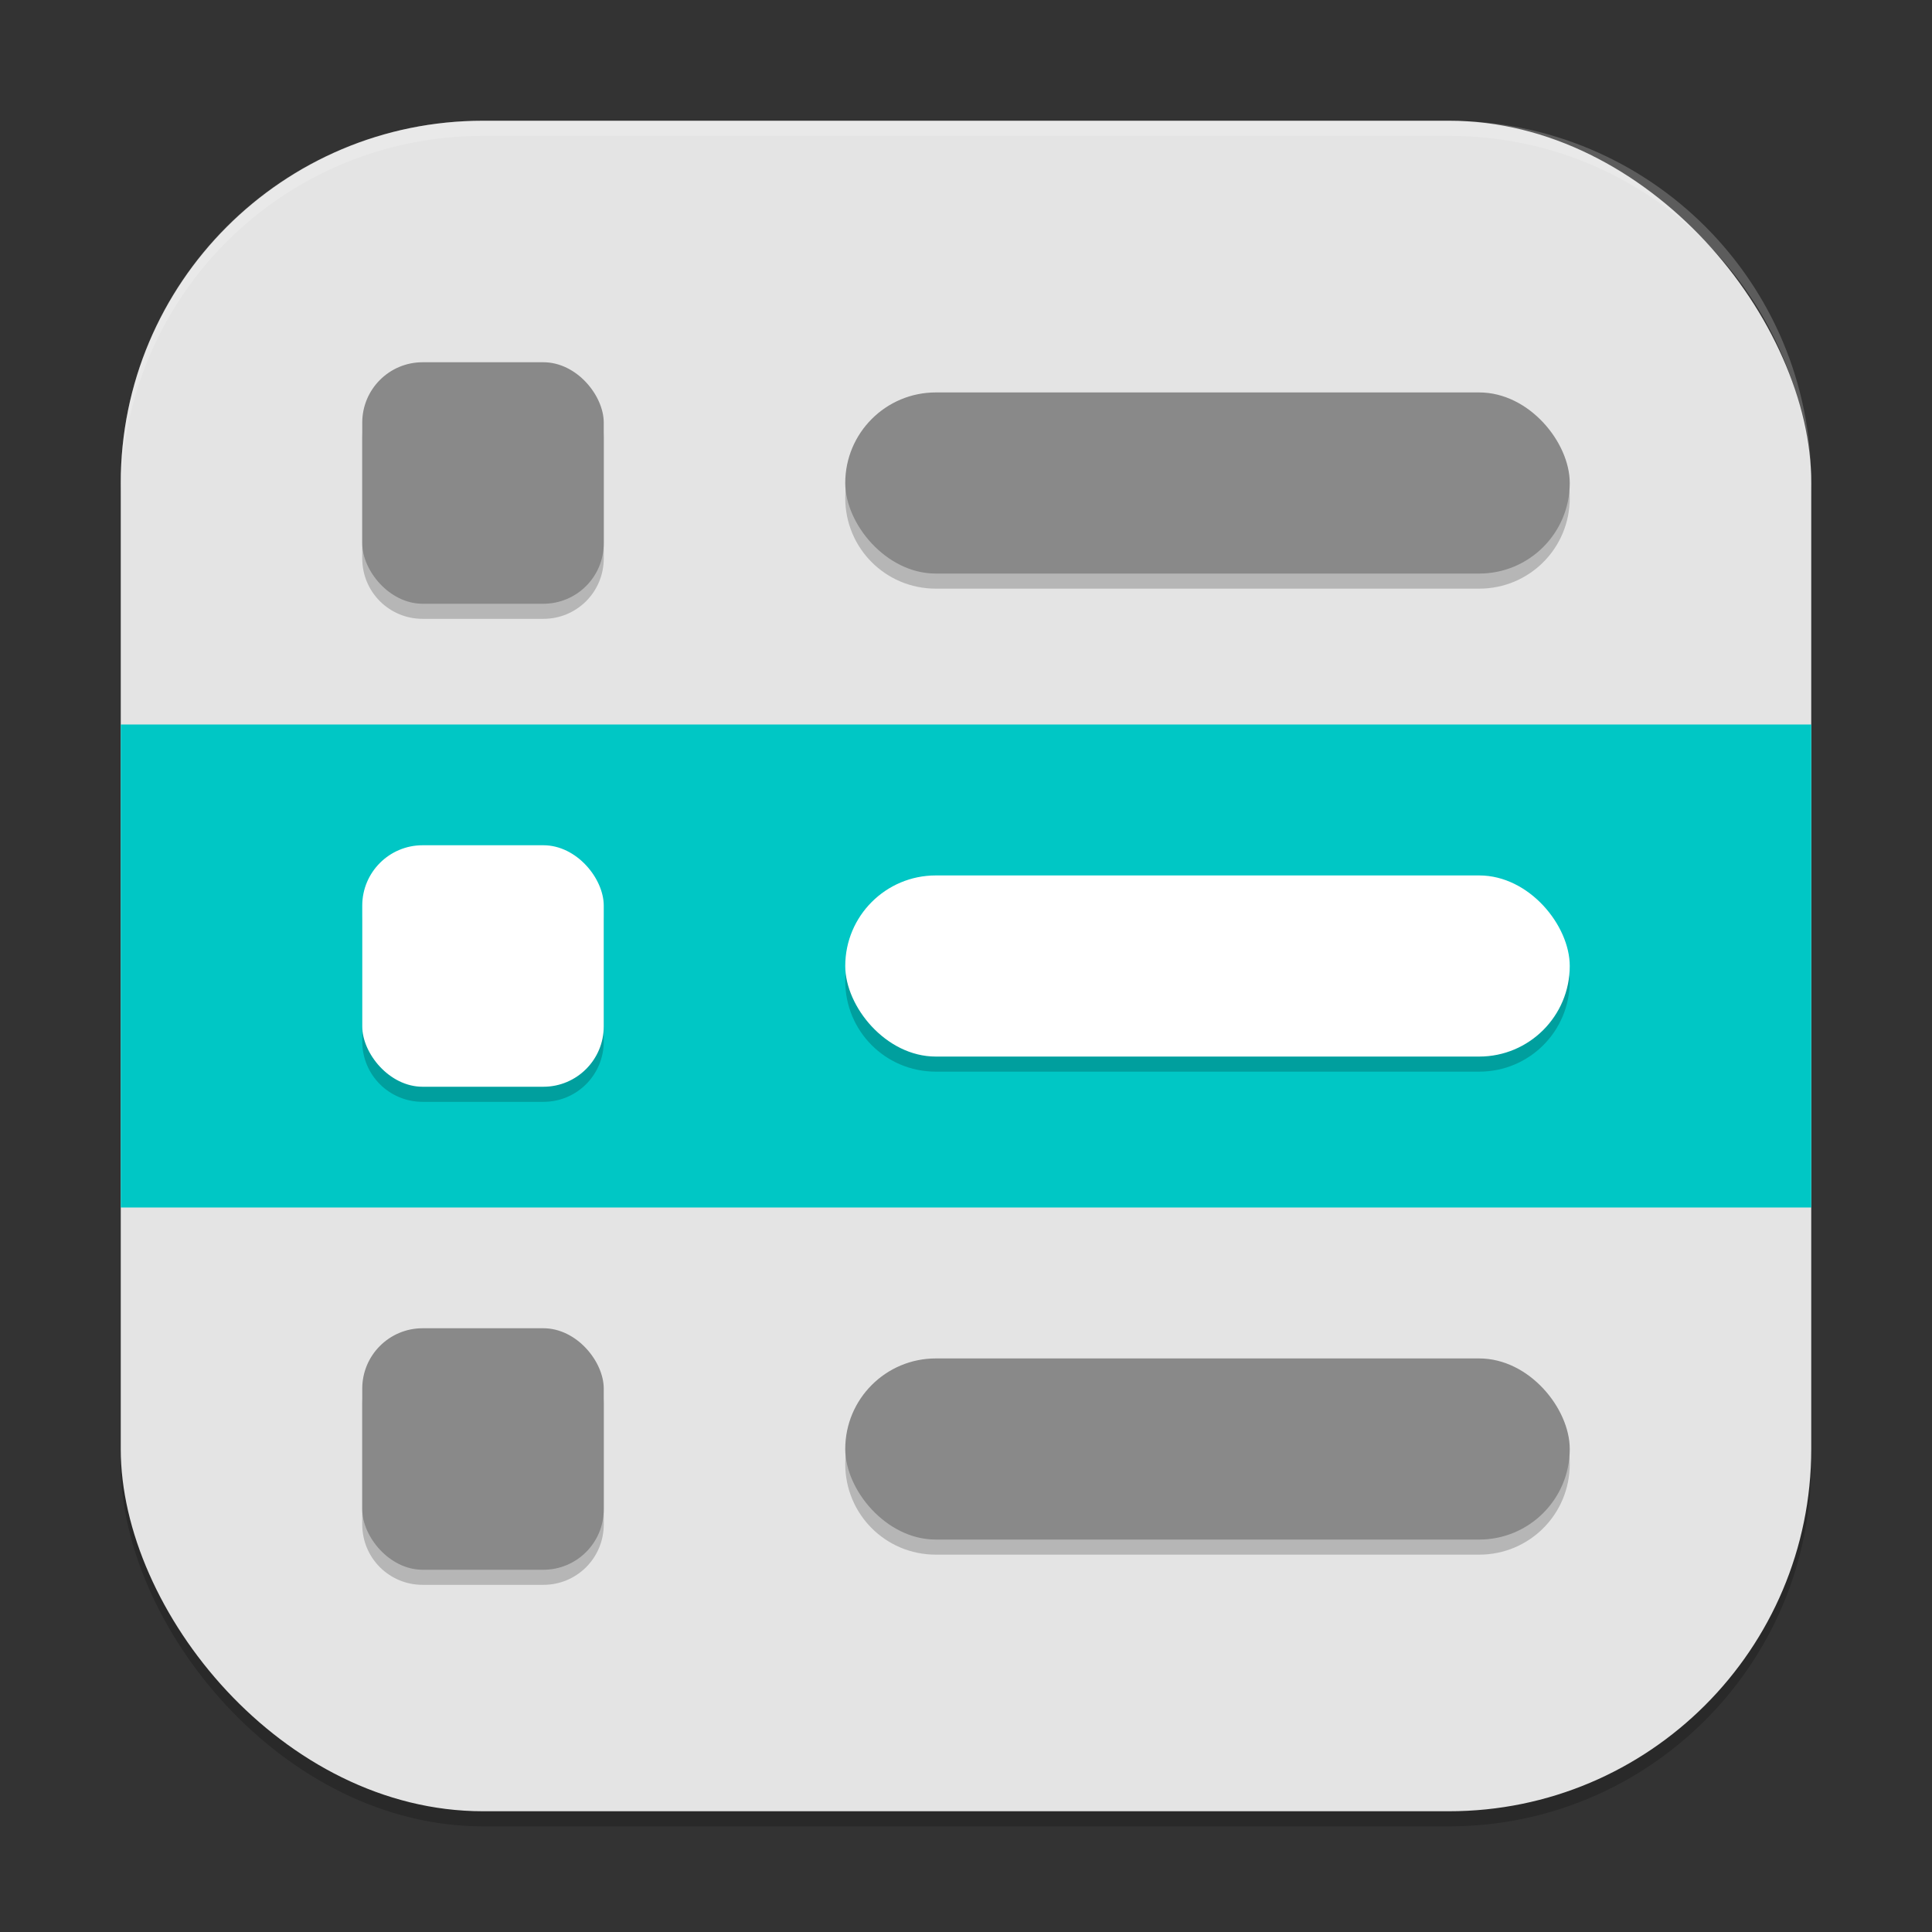
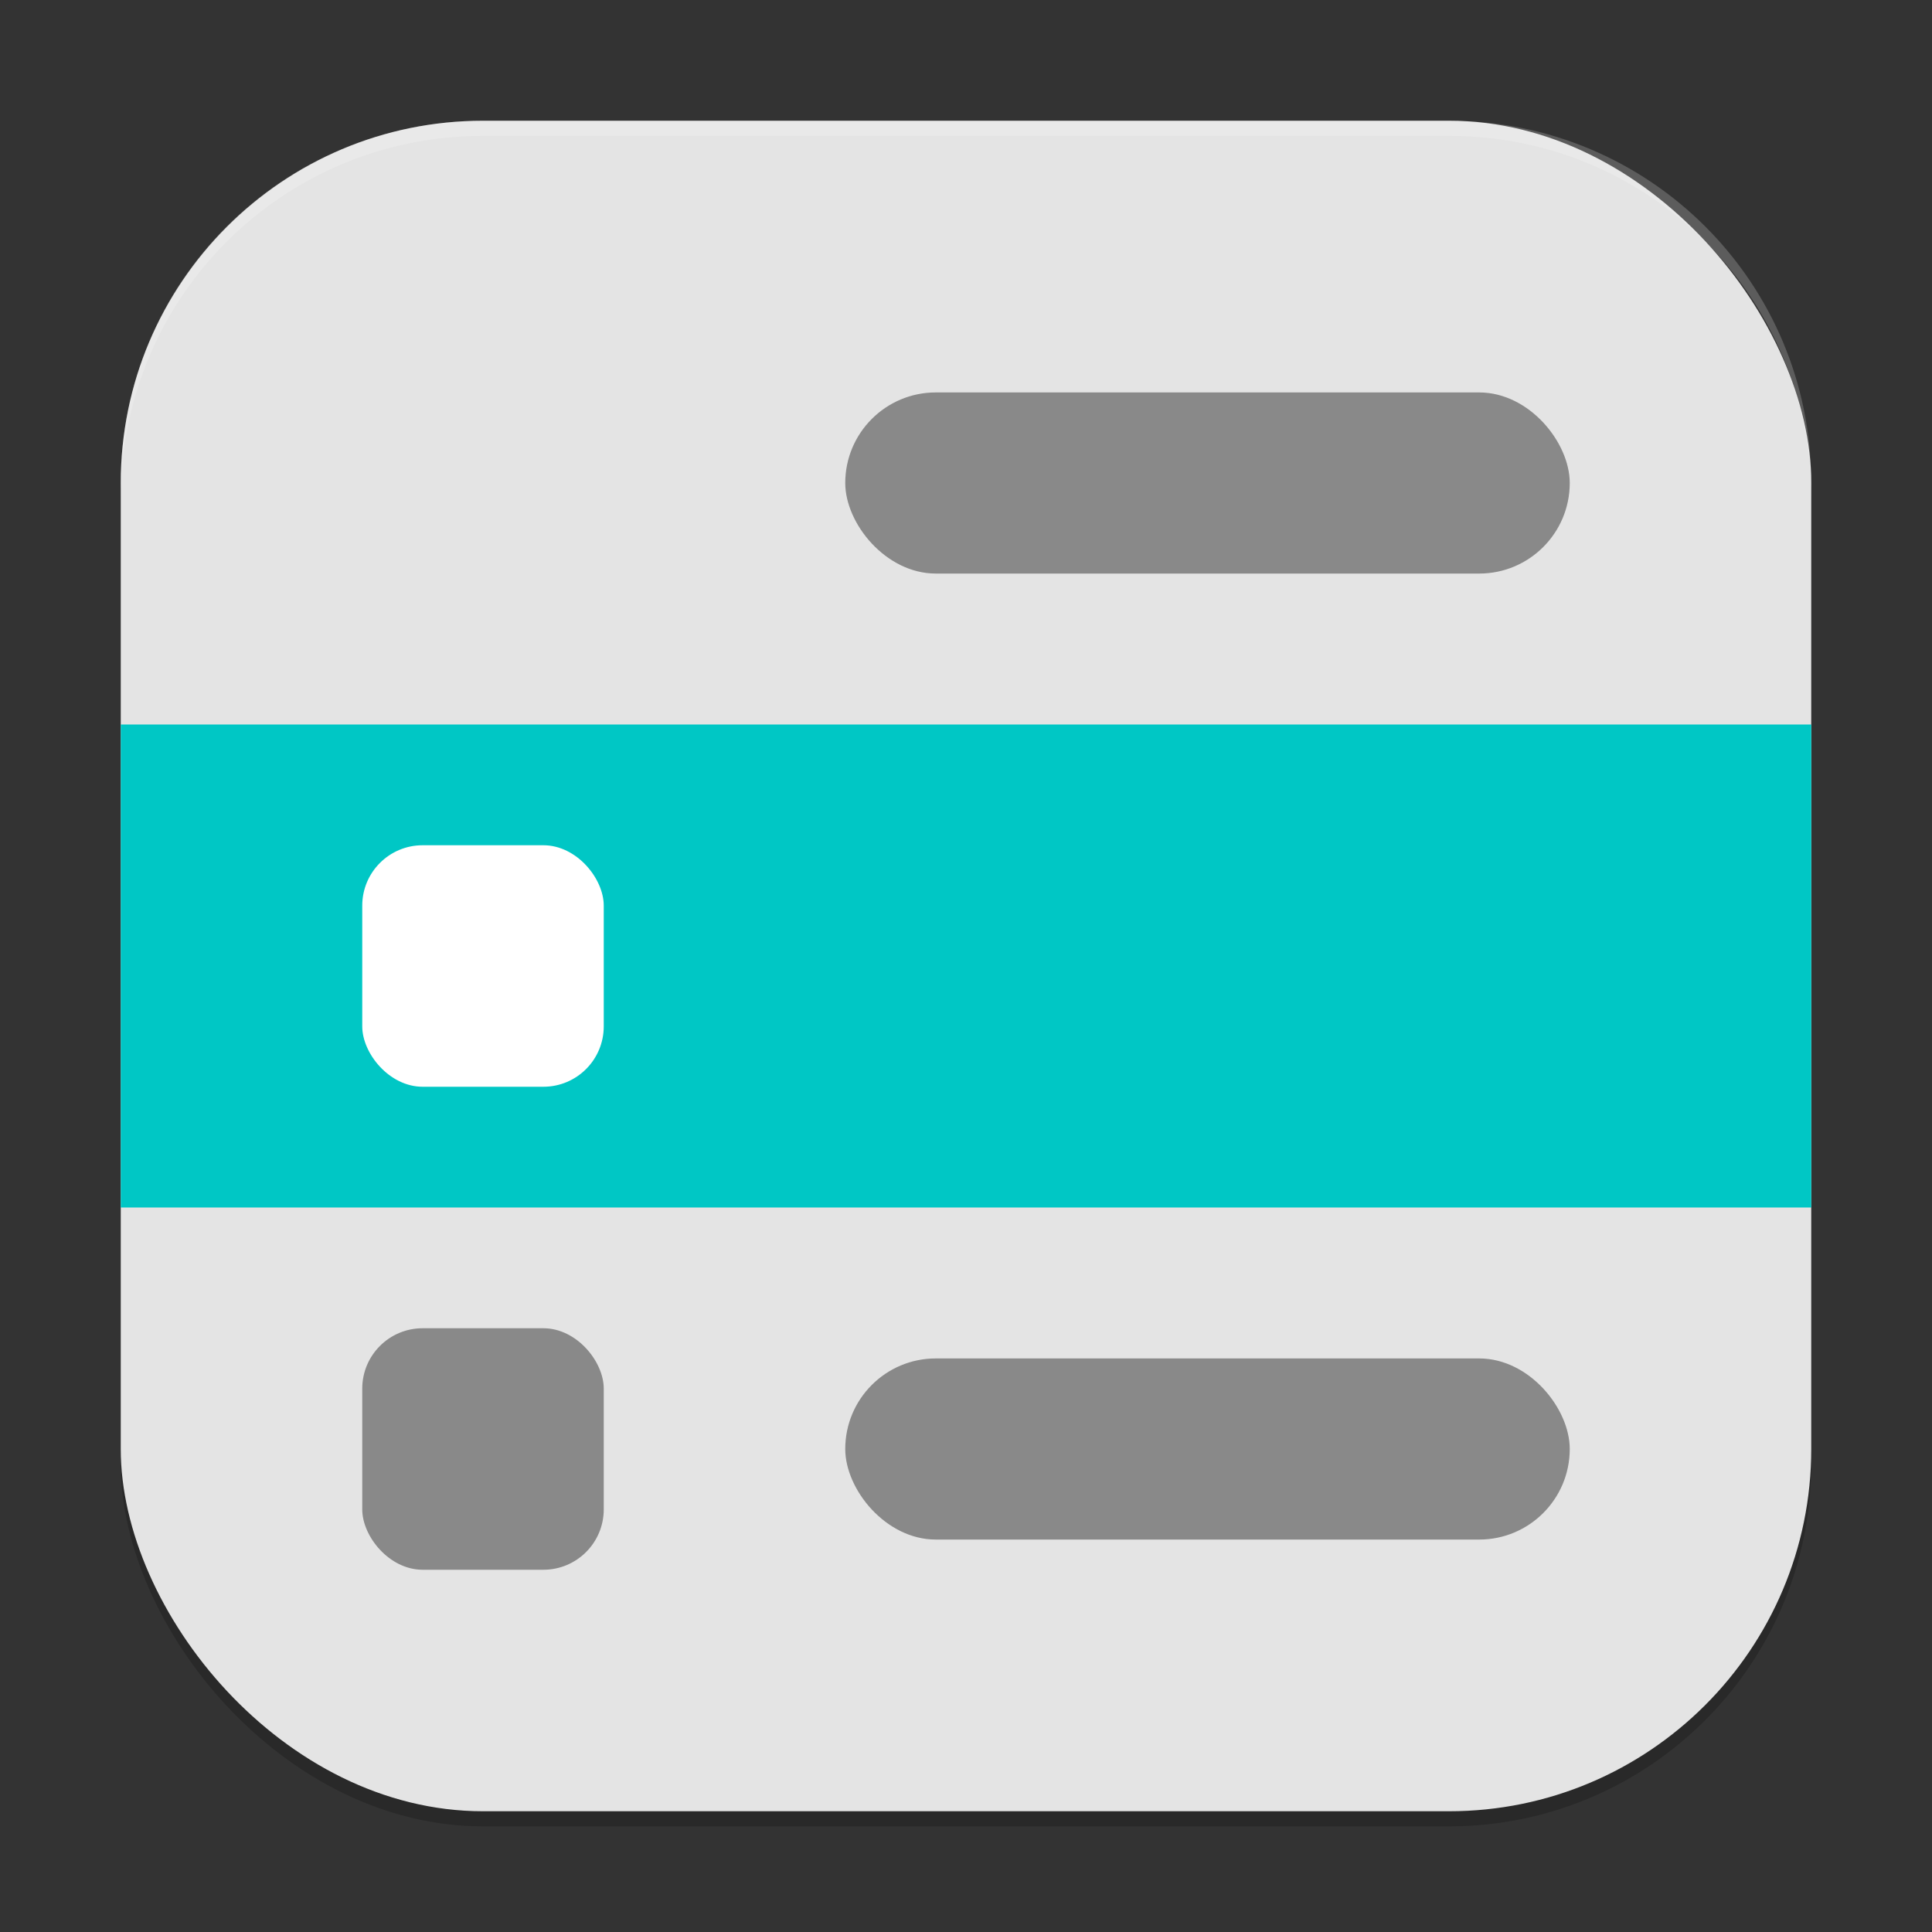
<svg xmlns="http://www.w3.org/2000/svg" xmlns:ns1="http://www.inkscape.org/namespaces/inkscape" xmlns:ns2="http://sodipodi.sourceforge.net/DTD/sodipodi-0.dtd" width="128" height="128" viewBox="0 0 128 128" version="1.1" id="svg5" ns1:version="1.3 (0e150ed6c4, 2023-07-21)" ns2:docname="kmenuedit.svg">
  <rect x="0" y="0" width="128" height="128" fill="#333333" stroke="none" />
  <ns2:namedview id="namedview7" pagecolor="#ffffff" bordercolor="#000000" borderopacity="0.25" ns1:showpageshadow="2" ns1:pageopacity="0.0" ns1:pagecheckerboard="0" ns1:deskcolor="#d1d1d1" ns1:document-units="px" showgrid="false" ns1:zoom="6.1171875" ns1:cx="64" ns1:cy="64" ns1:window-width="1920" ns1:window-height="984" ns1:window-x="0" ns1:window-y="29" ns1:window-maximized="1" ns1:current-layer="svg5" />
  <defs id="defs2" />
  <rect style="opacity:0.2;fill:#000000;stroke-width:8;stroke-linecap:square" id="rect234" width="112" height="112" x="8" y="9" ry="24" />
  <rect style="fill:#e4e4e4;fill-opacity:1;stroke-width:8;stroke-linecap:square" id="rect396" width="112" height="112" x="8" y="8" ry="24" />
  <rect style="fill:#00c7c5;fill-opacity:1;stroke-width:7.483" id="rect7" width="112" height="32" x="8" y="48" />
-   <path id="path1" style="opacity:0.2;fill:#000000;fill-opacity:1;stroke-width:8" d="m 28,25 c -2.216,0 -4,1.784 -4,4 v 8 c 0,2.216 1.784,4 4,4 h 8 c 2.216,0 4,-1.784 4,-4 v -8 c 0,-2.216 -1.784,-4 -4,-4 z m 34,2 c -3.324,0 -6,2.676 -6,6 0,3.324 2.676,6 6,6 h 36 c 3.324,0 6,-2.676 6,-6 0,-3.324 -2.676,-6 -6,-6 z M 28,57 c -2.216,0 -4,1.784 -4,4 v 8 c 0,2.216 1.784,4 4,4 h 8 c 2.216,0 4,-1.784 4,-4 v -8 c 0,-2.216 -1.784,-4 -4,-4 z m 34,2 c -3.324,0 -6,2.676 -6,6 0,3.324 2.676,6 6,6 h 36 c 3.324,0 6,-2.676 6,-6 0,-3.324 -2.676,-6 -6,-6 z M 28,89 c -2.216,0 -4,1.784 -4,4 v 8 c 0,2.216 1.784,4 4,4 h 8 c 2.216,0 4,-1.784 4,-4 v -8 c 0,-2.216 -1.784,-4 -4,-4 z m 34,2 c -3.324,0 -6,2.676 -6,6 0,3.324 2.676,6 6,6 h 36 c 3.324,0 6,-2.676 6,-6 0,-3.324 -2.676,-6 -6,-6 z" />
-   <rect style="fill:#898989;fill-opacity:1;stroke-width:8" id="rect1" width="16" height="16" x="24" y="24" ry="4" />
  <rect style="fill:#898989;fill-opacity:1;stroke-width:8" id="rect2" width="48" height="12" x="56" y="26" ry="6" />
  <rect style="fill:#898989;fill-opacity:1;stroke-width:8" id="rect5" width="16" height="16" x="24" y="88" ry="4" />
  <rect style="fill:#898989;fill-opacity:1;stroke-width:6.928" id="rect6" width="48" height="12" x="56" y="90" ry="6" />
  <rect style="fill:#ffffff;fill-opacity:1;stroke-width:8" id="rect3" width="16" height="16" x="24" y="56" ry="4" />
-   <rect style="fill:#ffffff;fill-opacity:1;stroke-width:8" id="rect4" width="48" height="12" x="56" y="58" ry="6" />
  <path id="path1040" style="opacity:0.2;fill:#ffffff;stroke-width:8;stroke-linecap:square" d="M 32,8 C 18.704,8 8,18.704 8,32 v 1 C 8,19.704 18.704,9 32,9 h 64 c 13.296,0 24,10.704 24,24 V 32 C 120,18.704 109.296,8 96,8 Z" />
</svg>